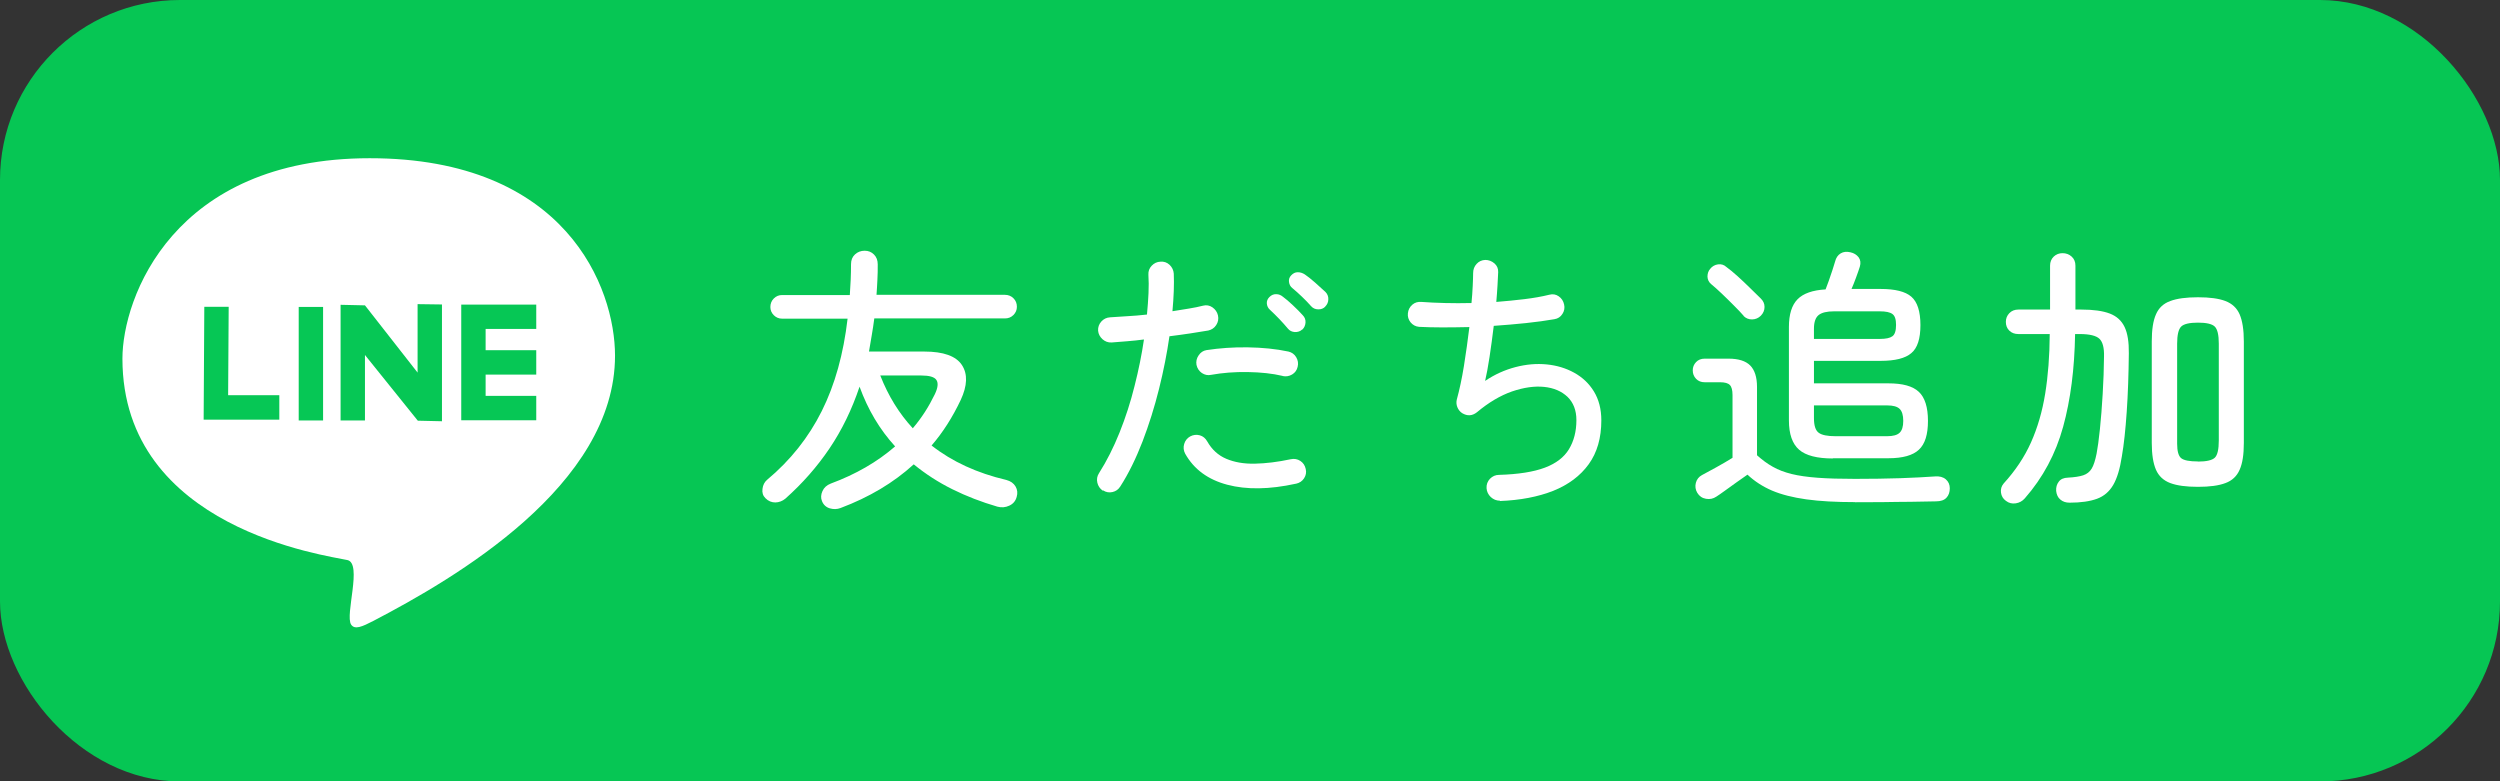
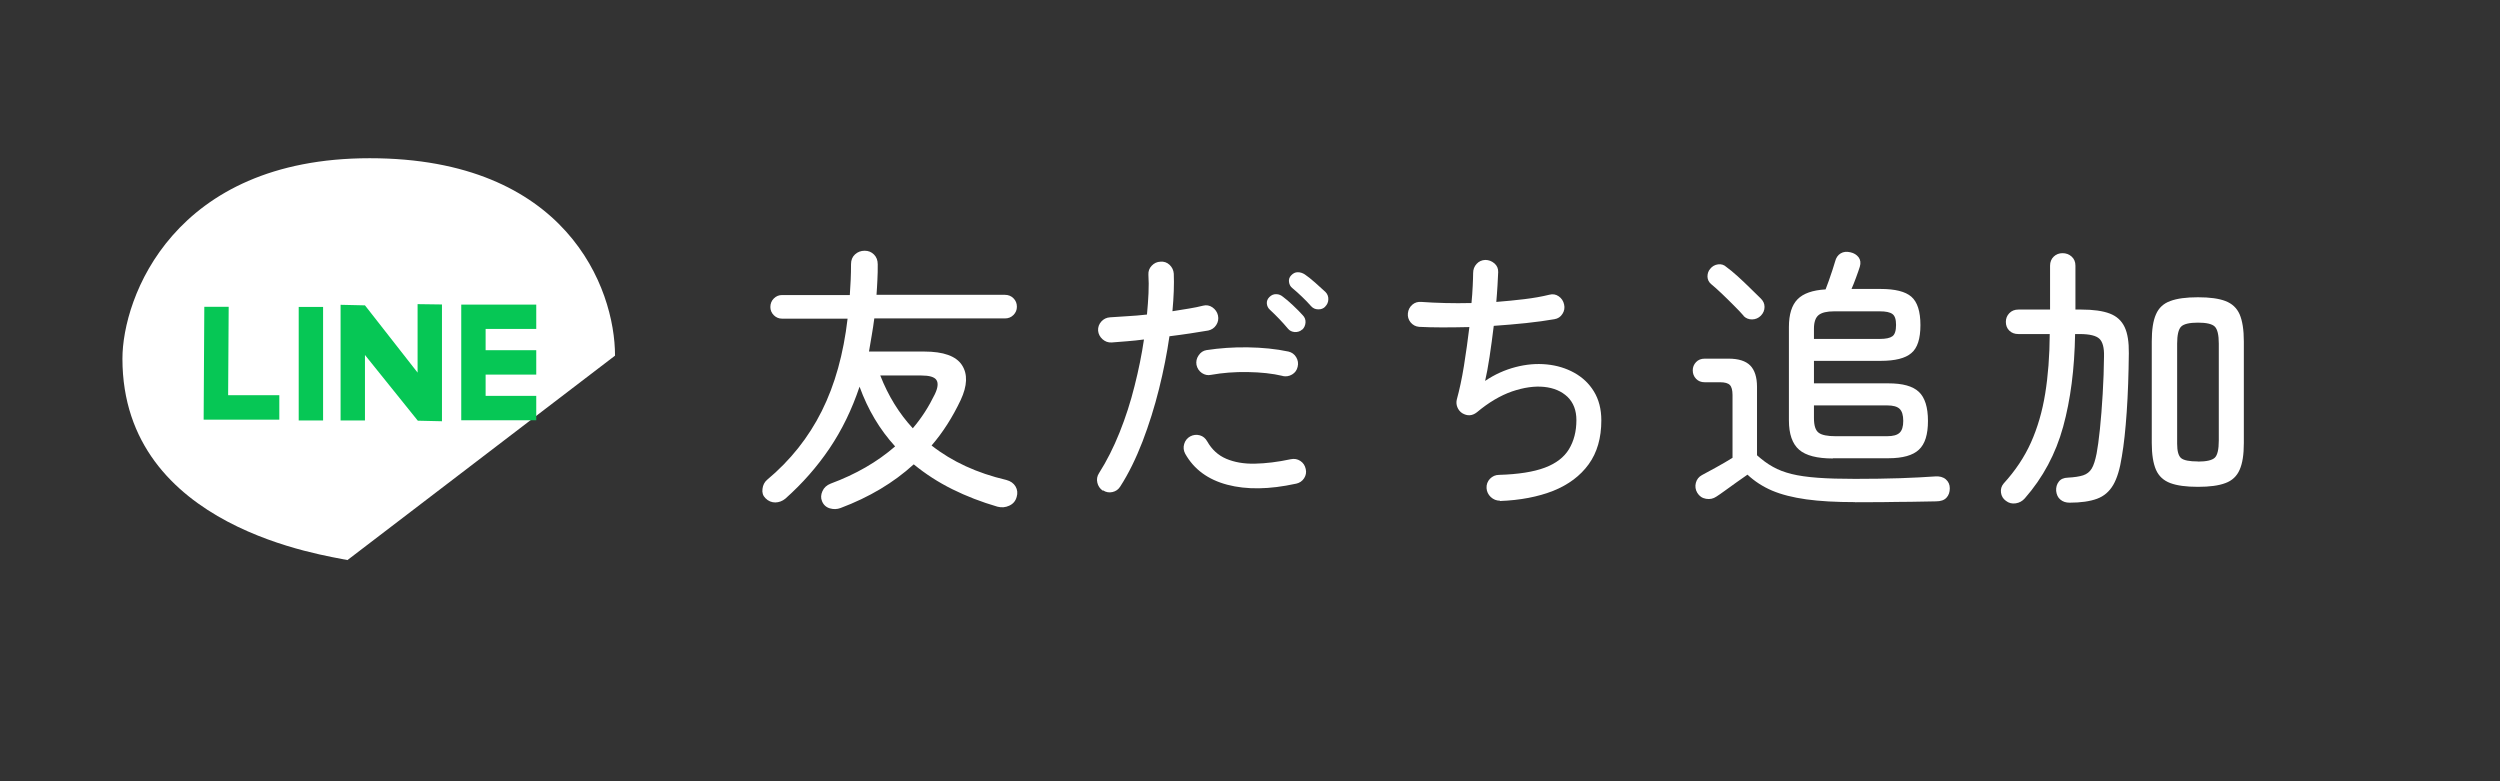
<svg xmlns="http://www.w3.org/2000/svg" id="_レイヤー_2" data-name="レイヤー 2" viewBox="0 0 225.64 70.53">
  <rect x="0" y="0" width="225.64" height="70.53" fill="#333333" stroke="none" />
  <defs>
    <style> .cls-1 { fill: #06c755; } .cls-1, .cls-2, .cls-3 { stroke-width: 0px; } .cls-2 { fill: #06c654; } .cls-3 { fill: #fff; } </style>
  </defs>
  <g id="line-friend">
-     <rect id="base" class="cls-2" width="225.64" height="70.53" rx="16.25" ry="16.25" />
-     <path id="balloon" class="cls-3" d="M31.36,50.55c-1.78-.41-20.31-2.79-20.31-18.18,0-5.49,4.59-18.09,22.32-18.09s22.14,11.7,22.14,17.82c0,11.74-14.51,20.13-21.81,23.94-1.02.53-1.69.82-2.01.33-.57-.87,1.03-5.51-.33-5.82Z" />
+     <path id="balloon" class="cls-3" d="M31.36,50.55c-1.78-.41-20.31-2.79-20.31-18.18,0-5.49,4.59-18.09,22.32-18.09s22.14,11.7,22.14,17.82Z" />
    <path id="LINE-string" class="cls-1" d="M25.21,37.88h-6.83l.06-10.19h2.2s-.05,7.98-.05,7.98h4.62v2.2ZM29.16,27.7h-2.2v10.25h2.2v-10.25ZM39.89,38.01v-10.53s-2.2-.03-2.2-.03v6.18l-4.75-6.07-2.2-.05v10.44h2.2v-5.91l4.77,5.93,2.18.05ZM48.4,29.69v-2.2h-6.77v10.44h6.77v-2.2h-4.57v-1.92h4.57v-2.2h-4.57v-1.92h4.57Z" />
    <path class="cls-3" d="M75.87,45.85c-.32.12-.64.13-.98.03-.33-.1-.57-.32-.7-.65-.12-.28-.1-.59.04-.9.14-.32.39-.54.74-.68,2.27-.84,4.21-1.96,5.82-3.36-1.39-1.52-2.46-3.32-3.21-5.39-.69,2.06-1.59,3.91-2.71,5.57-1.12,1.66-2.45,3.17-3.99,4.54-.27.22-.57.33-.9.34-.33,0-.64-.12-.9-.39-.22-.22-.31-.5-.26-.84.04-.34.18-.61.41-.81,2.11-1.76,3.75-3.83,4.94-6.21,1.19-2.38,1.96-5.16,2.33-8.34h-5.92c-.28,0-.53-.1-.74-.31-.21-.21-.31-.46-.31-.74,0-.3.1-.56.31-.77s.46-.31.74-.31h6.12c.03-.45.06-.91.08-1.38s.03-.94.03-1.41c0-.37.12-.66.36-.88.24-.22.53-.33.87-.33s.61.11.84.34c.23.23.34.52.34.89,0,.47,0,.94-.03,1.4s-.04.92-.08,1.35h11.59c.3,0,.56.1.77.31.21.21.31.46.31.77,0,.28-.1.53-.31.74-.21.21-.46.31-.77.31h-11.79c-.07.52-.14,1.02-.23,1.52-.08.49-.17.98-.25,1.47h4.99c1.74,0,2.87.41,3.4,1.22.53.81.49,1.86-.11,3.15-.74,1.56-1.61,2.93-2.63,4.11,1.86,1.46,4.11,2.49,6.75,3.11.38.1.66.3.83.59.17.29.2.61.1.94-.1.37-.32.63-.67.79-.34.16-.7.19-1.07.09-1.44-.42-2.79-.94-4.06-1.57-1.27-.63-2.43-1.38-3.49-2.25-1.82,1.66-4.02,2.97-6.6,3.94ZM82.39,38.65c.4-.47.76-.96,1.09-1.47s.62-1.04.89-1.59c.28-.58.33-1.02.15-1.29-.18-.28-.64-.41-1.38-.41h-3.69c.72,1.84,1.7,3.43,2.94,4.77Z" />
    <path class="cls-3" d="M99.54,44.29c-.27-.18-.43-.43-.5-.73-.07-.3-.02-.59.15-.85.7-1.1,1.32-2.33,1.86-3.68.54-1.35.99-2.74,1.35-4.19.37-1.45.65-2.85.85-4.2-.52.07-1.02.12-1.52.16-.49.04-.96.08-1.39.11-.32.02-.59-.08-.83-.29-.23-.21-.37-.46-.4-.77-.02-.32.08-.59.29-.83.21-.23.47-.36.79-.38.45-.03.97-.07,1.54-.1.58-.03,1.17-.08,1.79-.15.07-.69.11-1.33.14-1.93.03-.6.02-1.15-.01-1.66-.02-.32.08-.59.3-.82.22-.23.48-.35.78-.36.32-.03.59.06.83.28.23.22.36.49.38.8.02.47.02.99,0,1.56-.02.57-.06,1.18-.12,1.83.52-.08,1.02-.16,1.49-.24s.9-.16,1.27-.26c.3-.08.59-.03.85.15s.43.43.5.73c.07.32.01.61-.16.87s-.41.42-.71.49c-.47.08-1.01.17-1.62.26-.61.09-1.24.18-1.89.26-.22,1.52-.53,3.11-.94,4.75-.41,1.65-.91,3.23-1.49,4.75-.59,1.52-1.25,2.88-2.01,4.06-.17.27-.4.43-.7.5-.3.07-.59.02-.85-.15ZM116.95,43.66c-2.38.52-4.44.55-6.18.09s-3.01-1.39-3.8-2.8c-.15-.28-.18-.58-.09-.88.09-.3.27-.53.54-.68.28-.15.57-.18.87-.1.29.08.51.27.67.55.42.74.99,1.26,1.72,1.57s1.58.46,2.57.44c.99-.02,2.07-.15,3.24-.4.32-.07.61-.02.87.15.26.17.42.41.49.73.07.3.02.58-.15.84-.17.26-.41.42-.73.49ZM115.77,33.93c-.92-.22-1.97-.33-3.16-.35-1.19-.02-2.28.07-3.29.25-.3.07-.58.01-.84-.16-.26-.18-.42-.42-.49-.74-.05-.3.01-.59.19-.85.18-.27.41-.43.71-.48,1.19-.18,2.43-.27,3.74-.25,1.3.02,2.53.14,3.66.38.3.07.54.24.7.51s.21.56.13.87c-.07.3-.23.53-.5.69s-.55.2-.85.14ZM117.53,29.74c-.18.17-.41.24-.67.23-.26-.02-.46-.12-.61-.3-.5-.6-1.05-1.17-1.63-1.71-.17-.15-.26-.34-.28-.56s.06-.42.23-.59c.18-.18.39-.27.62-.26.23,0,.43.09.61.24.25.18.55.44.9.77s.64.62.88.89c.18.18.27.41.25.67s-.12.47-.3.64ZM119.61,27.68c-.17.17-.38.25-.64.24-.26,0-.47-.1-.64-.29-.25-.28-.52-.57-.82-.85-.29-.28-.58-.54-.87-.78-.17-.13-.27-.32-.3-.55-.03-.23.03-.43.2-.6.17-.18.36-.28.59-.28s.44.07.64.2c.25.17.56.41.92.73.36.32.67.6.94.85.18.18.27.41.26.66,0,.26-.1.48-.29.67Z" />
    <path class="cls-3" d="M135.38,45.19c-.32,0-.59-.11-.83-.33-.23-.22-.36-.49-.38-.8-.02-.33.09-.62.31-.85.23-.23.5-.35.82-.35,1.74-.05,3.12-.27,4.13-.65,1.01-.38,1.74-.94,2.18-1.67s.67-1.6.67-2.62c0-.89-.27-1.58-.8-2.1-.54-.51-1.24-.81-2.11-.9-.87-.09-1.84.05-2.9.41-1.06.37-2.12,1-3.17,1.88-.42.33-.86.36-1.33.08-.2-.13-.35-.32-.44-.55s-.1-.47-.04-.7c.23-.84.45-1.84.64-3.02.19-1.18.35-2.35.49-3.5-.87.02-1.69.03-2.47.03s-1.47-.02-2.07-.05c-.32-.03-.57-.17-.77-.41-.19-.24-.27-.51-.24-.81.03-.32.17-.58.4-.78s.51-.28.83-.25c.65.05,1.36.08,2.13.1.77.02,1.56.02,2.38,0,.05-.53.09-1.04.11-1.52.02-.48.04-.87.04-1.19s.1-.59.31-.82c.21-.23.47-.35.79-.36.3,0,.57.1.82.31.24.21.35.47.34.79-.02.32-.04.71-.06,1.18-.03.47-.06.97-.11,1.51.87-.07,1.71-.15,2.53-.25.82-.1,1.57-.23,2.26-.4.3-.08.58-.04.84.14.26.18.42.42.49.74.07.3.02.59-.15.85-.17.27-.41.43-.73.48-.75.13-1.61.25-2.56.35-.95.1-1.92.18-2.91.25-.12.97-.24,1.91-.38,2.81s-.27,1.62-.4,2.16c.87-.59,1.79-1,2.75-1.25.96-.25,1.9-.33,2.81-.24s1.74.34,2.48.75c.74.41,1.34.97,1.78,1.69.44.72.67,1.59.67,2.61,0,1.59-.38,2.91-1.14,3.96s-1.83,1.85-3.2,2.4c-1.37.54-2.98.85-4.82.92Z" />
    <path class="cls-3" d="M167.46,45.32c-1.74,0-3.21-.08-4.43-.25-1.21-.17-2.24-.43-3.09-.79-.84-.36-1.58-.84-2.22-1.44-.27.18-.59.41-.97.68-.38.27-.73.52-1.07.77-.33.24-.59.42-.78.54-.27.18-.57.25-.92.19s-.61-.24-.79-.54c-.17-.28-.21-.59-.13-.9s.27-.55.55-.7.71-.38,1.27-.69c.56-.31,1.06-.6,1.49-.87v-5.67c0-.43-.08-.74-.24-.9-.16-.17-.46-.25-.89-.25h-1.38c-.32,0-.58-.1-.78-.31-.2-.21-.3-.46-.3-.77,0-.28.1-.53.3-.74.2-.21.46-.31.78-.31h2.16c.89,0,1.54.21,1.94.61.41.41.62,1.06.62,1.94v6.17c.47.42.94.77,1.43,1.04.49.28,1.05.49,1.69.65.64.16,1.43.27,2.36.34.93.07,2.05.1,3.37.1,1.49,0,2.84-.02,4.06-.06,1.22-.04,2.27-.1,3.16-.16.4-.03.72.05.97.26.24.21.36.48.36.81,0,.35-.1.64-.3.85-.2.22-.52.33-.95.33-.65.02-1.4.03-2.25.04-.84,0-1.71.02-2.58.03-.88,0-1.7.01-2.47.01ZM157.38,28.51c-.23-.27-.53-.58-.89-.94s-.72-.72-1.09-1.07c-.37-.35-.69-.64-.95-.85-.22-.18-.33-.41-.34-.68,0-.27.07-.5.24-.7.18-.23.42-.37.71-.41.29-.04.55.04.76.24.28.2.62.48,1.02.84.39.36.78.72,1.15,1.09.38.37.68.67.92.9.23.22.35.47.35.77s-.11.56-.33.79c-.22.22-.48.33-.79.34-.31,0-.56-.1-.77-.31ZM165.43,41.38c-1.42,0-2.44-.26-3.05-.79s-.92-1.41-.92-2.65v-8.43c0-1.14.26-1.97.78-2.5.52-.53,1.36-.82,2.53-.89.08-.2.18-.46.29-.78.11-.32.22-.64.33-.97.11-.33.19-.58.24-.77.08-.33.25-.58.5-.73.25-.15.54-.18.88-.1.32.07.56.22.74.45.17.23.21.52.11.85-.08.27-.2.59-.34.98-.14.39-.28.73-.41,1.03h2.63c1.3,0,2.23.23,2.77.7.54.47.82,1.32.82,2.56s-.27,2.07-.82,2.53c-.54.47-1.47.7-2.77.7h-6.02v2.03h6.72c1.29,0,2.2.25,2.75.77.54.51.82,1.38.82,2.62s-.27,2.09-.82,2.6c-.54.51-1.46.77-2.75.77h-5.02ZM163.72,30.59h5.95c.54,0,.91-.08,1.13-.24.22-.16.33-.5.33-1.02s-.11-.83-.33-.99c-.22-.16-.59-.24-1.13-.24h-4.14c-.64,0-1.1.11-1.38.33-.28.22-.43.63-.43,1.23v.93ZM165.65,39.37h4.67c.54,0,.91-.1,1.13-.31.22-.21.33-.56.33-1.07s-.11-.88-.33-1.09c-.22-.21-.59-.31-1.13-.31h-6.6v1.15c0,.67.14,1.11.43,1.32.28.21.79.31,1.51.31Z" />
    <path class="cls-3" d="M186.79,45.37c-.33,0-.61-.09-.83-.28-.22-.18-.34-.44-.38-.78-.02-.33.06-.61.24-.84.17-.23.45-.35.82-.36.58-.03,1.04-.1,1.38-.21.33-.11.59-.31.77-.61.18-.3.32-.75.44-1.35.1-.52.2-1.25.3-2.21.1-.95.18-2.01.25-3.17.07-1.16.11-2.3.12-3.4.02-.77-.12-1.3-.41-1.58-.29-.28-.88-.43-1.77-.43h-.43c-.05,3.14-.41,5.93-1.08,8.37s-1.82,4.59-3.46,6.46c-.22.25-.49.4-.82.45s-.62-.02-.89-.23c-.25-.18-.4-.43-.44-.74-.04-.31.04-.58.24-.82,1.05-1.15,1.88-2.39,2.47-3.71.59-1.32,1.02-2.79,1.28-4.4.26-1.61.4-3.41.41-5.38h-2.83c-.33,0-.61-.1-.82-.31s-.31-.47-.31-.79c0-.3.1-.56.31-.78s.48-.33.82-.33h2.86v-3.96c0-.33.11-.61.33-.82.22-.21.49-.31.8-.31s.59.1.82.31c.23.21.34.48.34.82v3.96h.53c1.09,0,1.94.12,2.57.36s1.07.65,1.34,1.22c.27.57.39,1.35.38,2.36-.02,1.92-.08,3.68-.19,5.28-.11,1.6-.25,2.94-.44,4.03-.17,1.12-.43,1.98-.78,2.58s-.84,1.02-1.47,1.25c-.63.23-1.45.35-2.47.35ZM198.38,43.94c-1.05,0-1.89-.11-2.5-.34-.61-.23-1.04-.63-1.29-1.2-.25-.58-.38-1.38-.38-2.42v-9.16c0-1.05.12-1.87.38-2.45.25-.58.68-.98,1.29-1.2.61-.23,1.44-.34,2.5-.34s1.88.11,2.48.34c.6.23,1.03.63,1.28,1.2.25.58.38,1.39.38,2.45v9.16c0,1.04-.12,1.84-.38,2.42-.25.58-.68.98-1.28,1.2-.6.23-1.43.34-2.48.34ZM198.38,41.66c.77,0,1.28-.12,1.52-.35.24-.23.36-.75.36-1.56v-8.73c0-.79-.12-1.3-.36-1.54-.24-.24-.75-.36-1.52-.36s-1.28.12-1.52.36c-.24.24-.36.76-.36,1.54v9.03c0,.67.12,1.1.36,1.3s.75.3,1.52.3Z" />
  </g>
</svg>